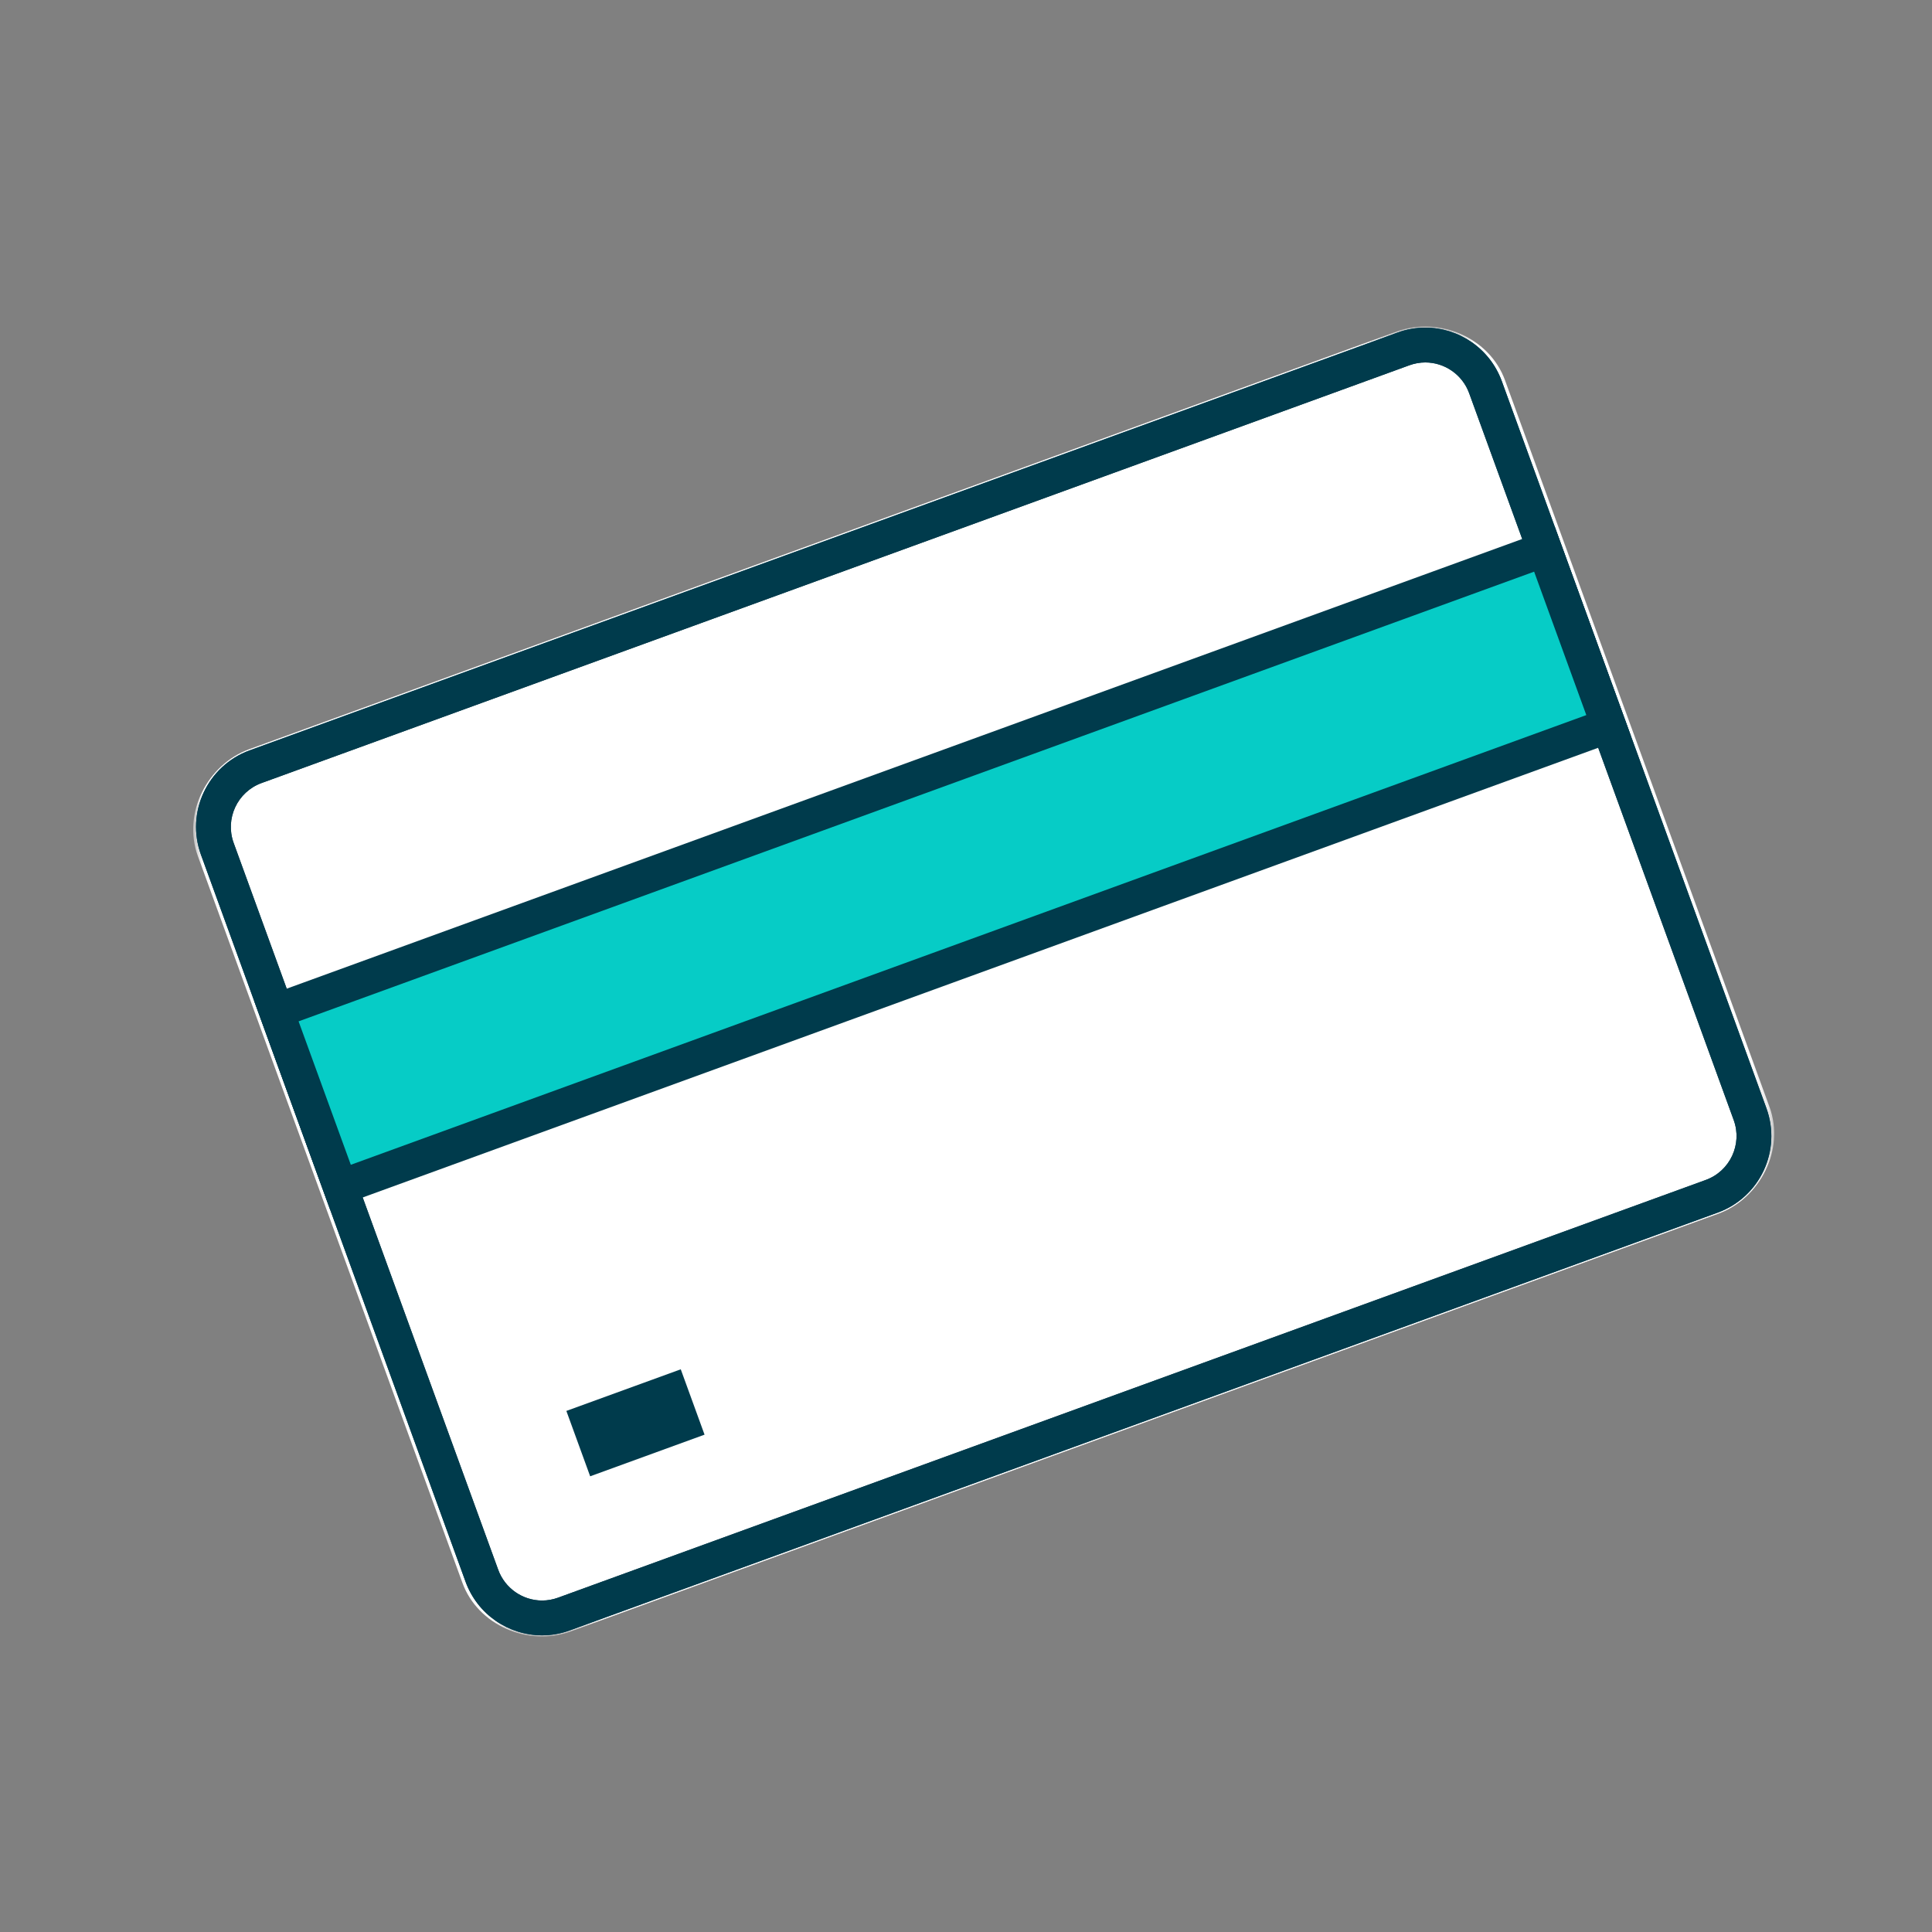
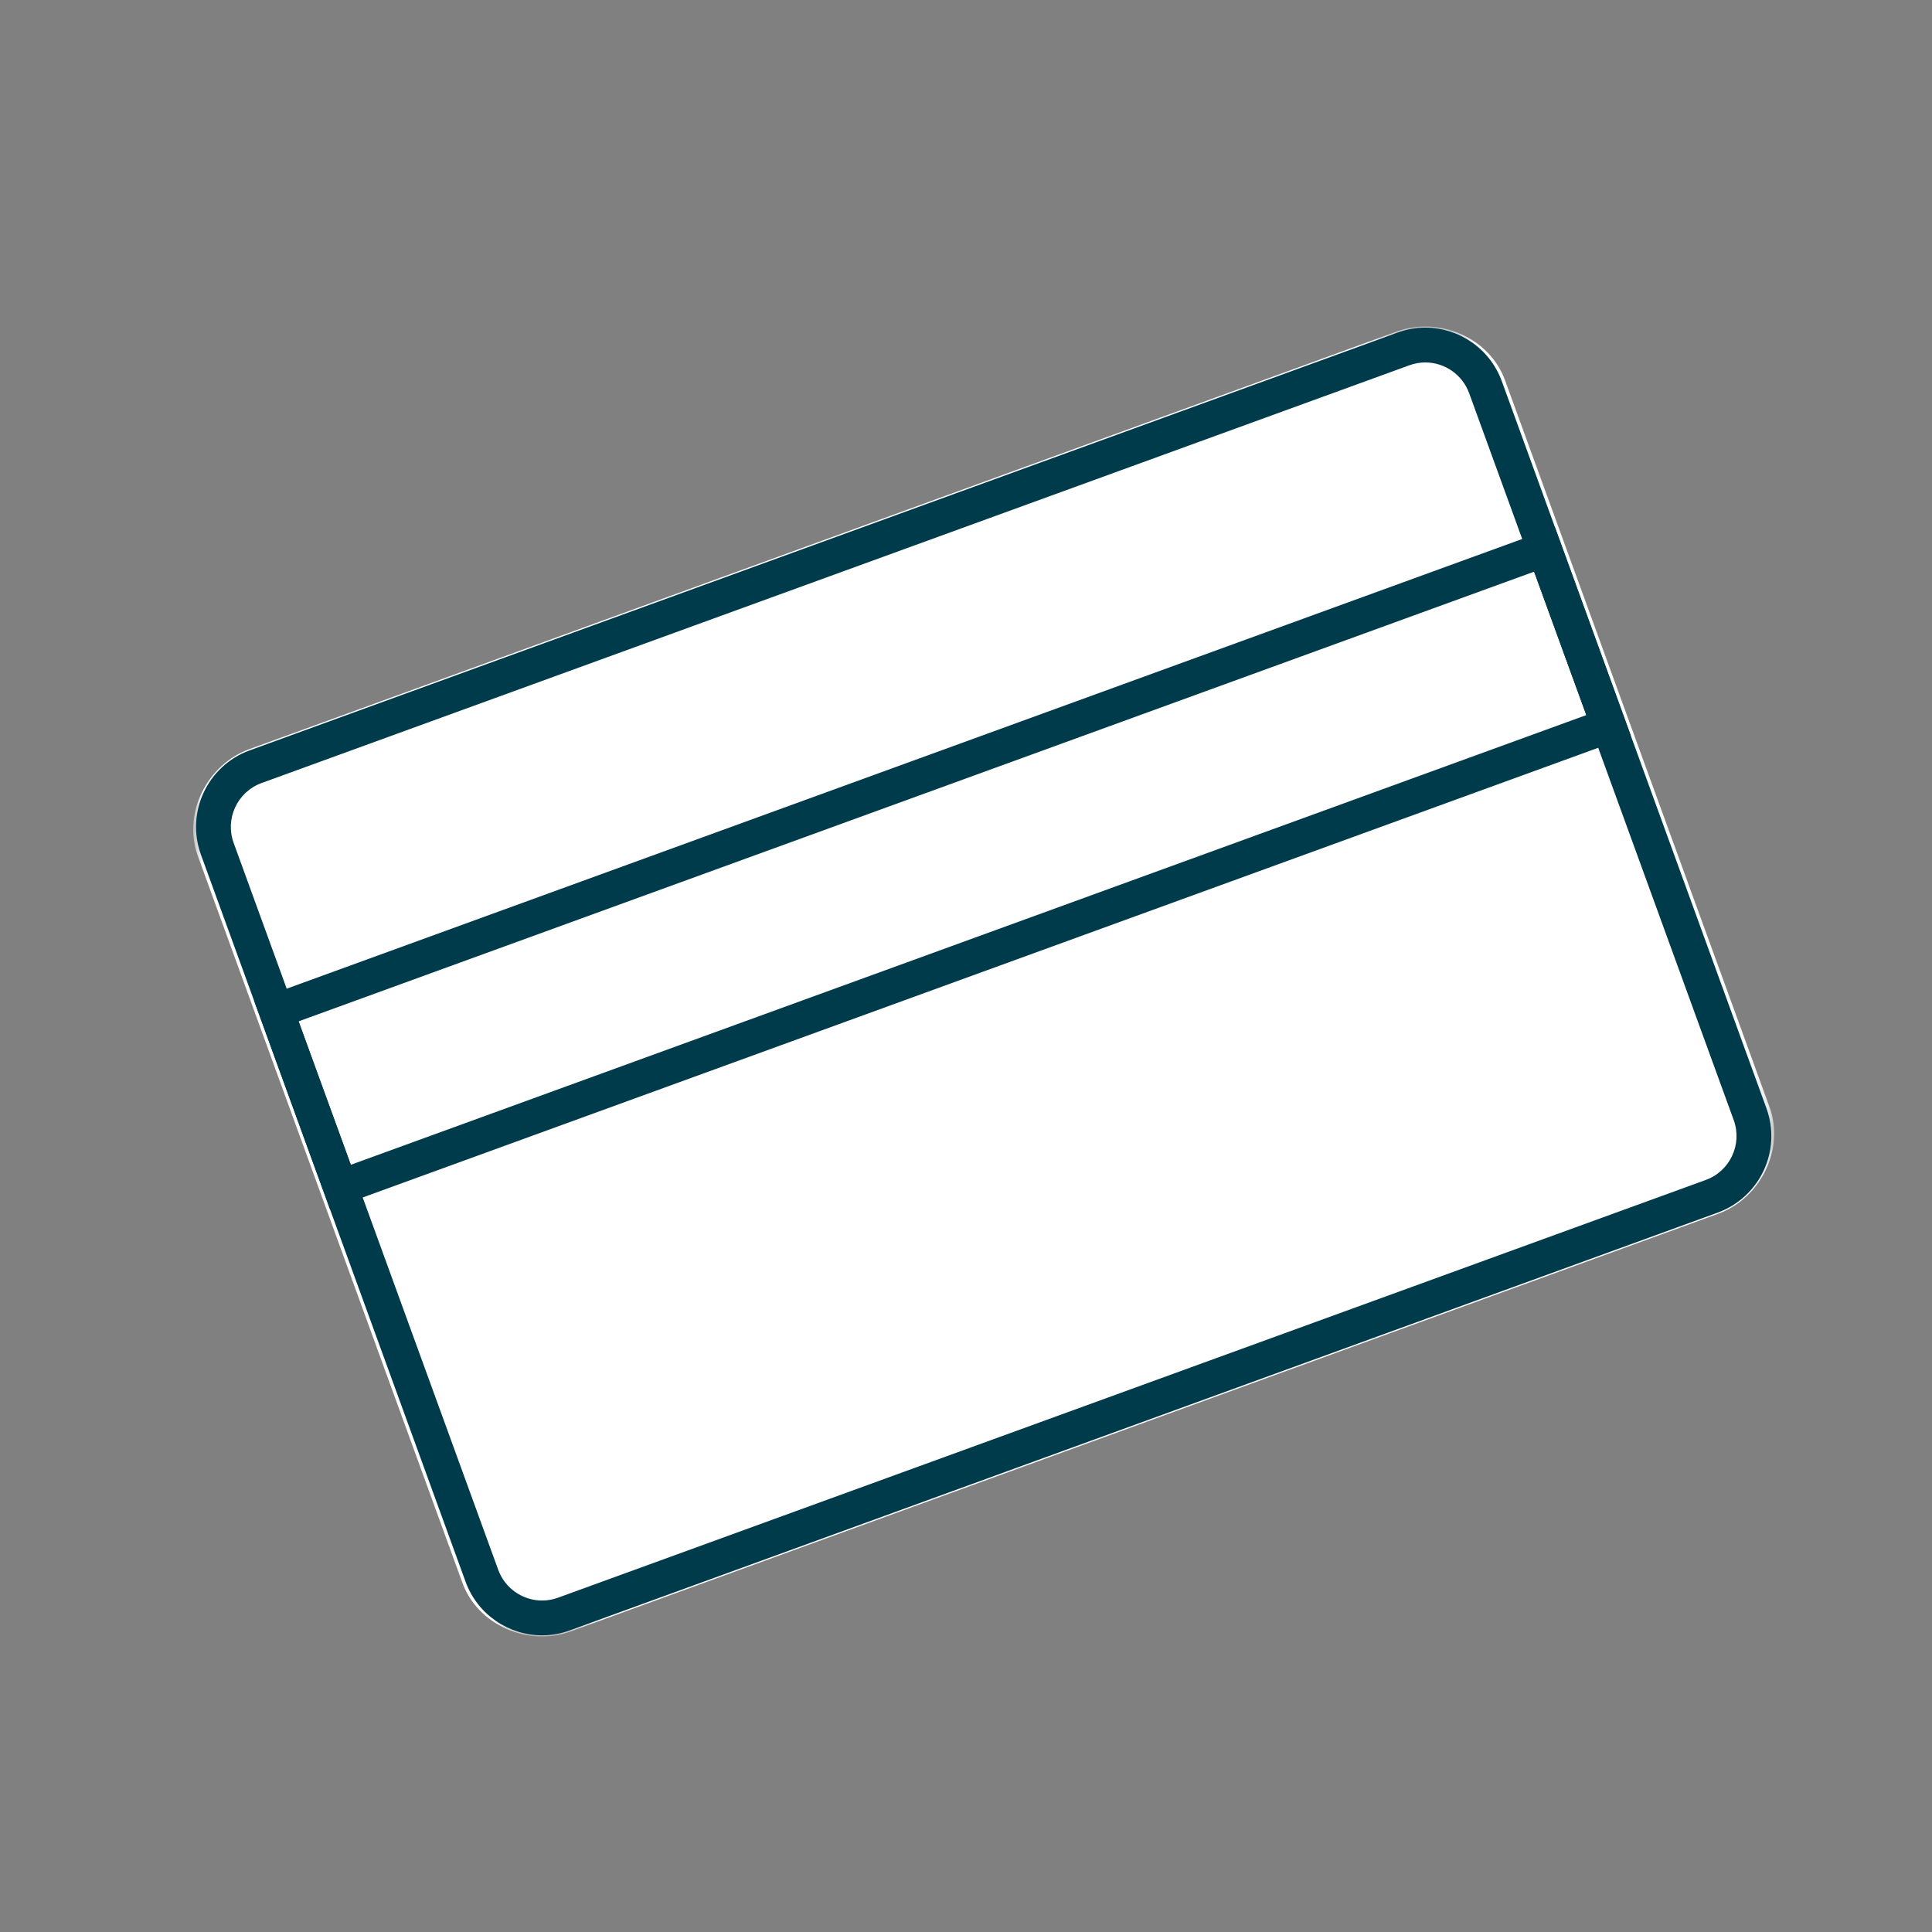
<svg xmlns="http://www.w3.org/2000/svg" xmlns:xlink="http://www.w3.org/1999/xlink" width="100px" height="100px" viewBox="0 0 100 100" version="1.1">
  <rect x="0" y="0" width="100" height="100" fill="#808080" stroke="none" />
  <title>Pictos / ma carte</title>
  <desc>Created with Sketch.</desc>
  <defs>
    <polygon id="path-1" points="0 0.597 81.831 0.597 81.831 68.4 0 68.4" />
  </defs>
  <g id="Pictos-/-ma-carte" stroke="none" stroke-width="1" fill="none" fill-rule="evenodd">
    <g id="Group-14" transform="translate(10, 16)">
      <g id="Group-3" transform="translate(0, 0.303)">
        <mask id="mask-2" fill="white">
          <use xlink:href="#path-1" />
        </mask>
        <g id="Clip-2" />
        <path d="M62.31,0.852 L2.9,22.476 C0.712,23.272 -0.557,25.81 0.239,27.999 L13.934,65.623 C14.73,67.812 17.334,68.942 19.522,68.144 L78.932,46.521 C81.12,45.725 82.389,43.187 81.591,40.999 L67.897,3.374 C67.101,1.185 64.497,0.056 62.31,0.852" id="Fill-1" fill="#FFFFFF" mask="url(#mask-2)" />
      </g>
      <path d="M63.773,0.96 C63.294,0.96 62.807,1.042 62.331,1.216 L2.922,22.839 C0.733,23.636 -0.394,26.054 0.402,28.243 L14.097,65.867 C14.72,67.58 16.336,68.643 18.058,68.643 C18.537,68.643 19.024,68.561 19.5,68.387 L78.91,46.764 C81.098,45.967 82.226,43.549 81.429,41.36 L67.735,3.736 C67.111,2.023 65.496,0.96 63.773,0.96 M63.773,2.76 C64.785,2.76 65.697,3.399 66.043,4.351 L79.737,41.976 C80.193,43.228 79.545,44.617 78.294,45.073 L18.885,66.696 C18.617,66.793 18.339,66.843 18.058,66.843 C17.047,66.843 16.134,66.204 15.788,65.252 L2.093,27.627 C1.638,26.375 2.286,24.986 3.538,24.53 L62.948,2.907 C63.215,2.81 63.493,2.76 63.773,2.76" id="Fill-4" fill="#003B4C" />
-       <path d="M63.773,0.96 C63.294,0.96 62.807,1.042 62.331,1.216 L2.922,22.839 C0.733,23.636 -0.394,26.054 0.402,28.243 L14.097,65.867 C14.72,67.58 16.336,68.643 18.058,68.643 C18.537,68.643 19.024,68.561 19.5,68.387 L78.91,46.764 C81.098,45.967 82.226,43.549 81.429,41.36 L67.735,3.736 C67.111,2.023 65.496,0.96 63.773,0.96 M63.773,2.76 C64.785,2.76 65.697,3.399 66.043,4.351 L79.737,41.976 C80.193,43.228 79.545,44.617 78.294,45.073 L18.885,66.696 C18.617,66.793 18.339,66.843 18.058,66.843 C17.047,66.843 16.134,66.204 15.788,65.252 L2.093,27.627 C1.638,26.375 2.286,24.986 3.538,24.53 L62.948,2.907 C63.215,2.81 63.493,2.76 63.773,2.76" id="Fill-6" fill="#003B4C" />
-       <polygon id="Fill-8" fill="#003B4C" points="26.467 58.258 20.547 60.413 19.315 57.029 25.236 54.875" />
-       <polygon id="Fill-10" fill="#06CCC6" points="73.253 21.023 8.133 44.726 5.071 36.315 70.192 12.613" />
      <path d="M70.481,11.282 L3.149,35.789 L7.082,46.596 L74.415,22.089 L70.481,11.282 Z M69.406,13.589 L72.107,21.013 L8.158,44.289 L5.455,36.865 L69.406,13.589 Z" id="Fill-12" fill="#003B4C" />
    </g>
  </g>
</svg>